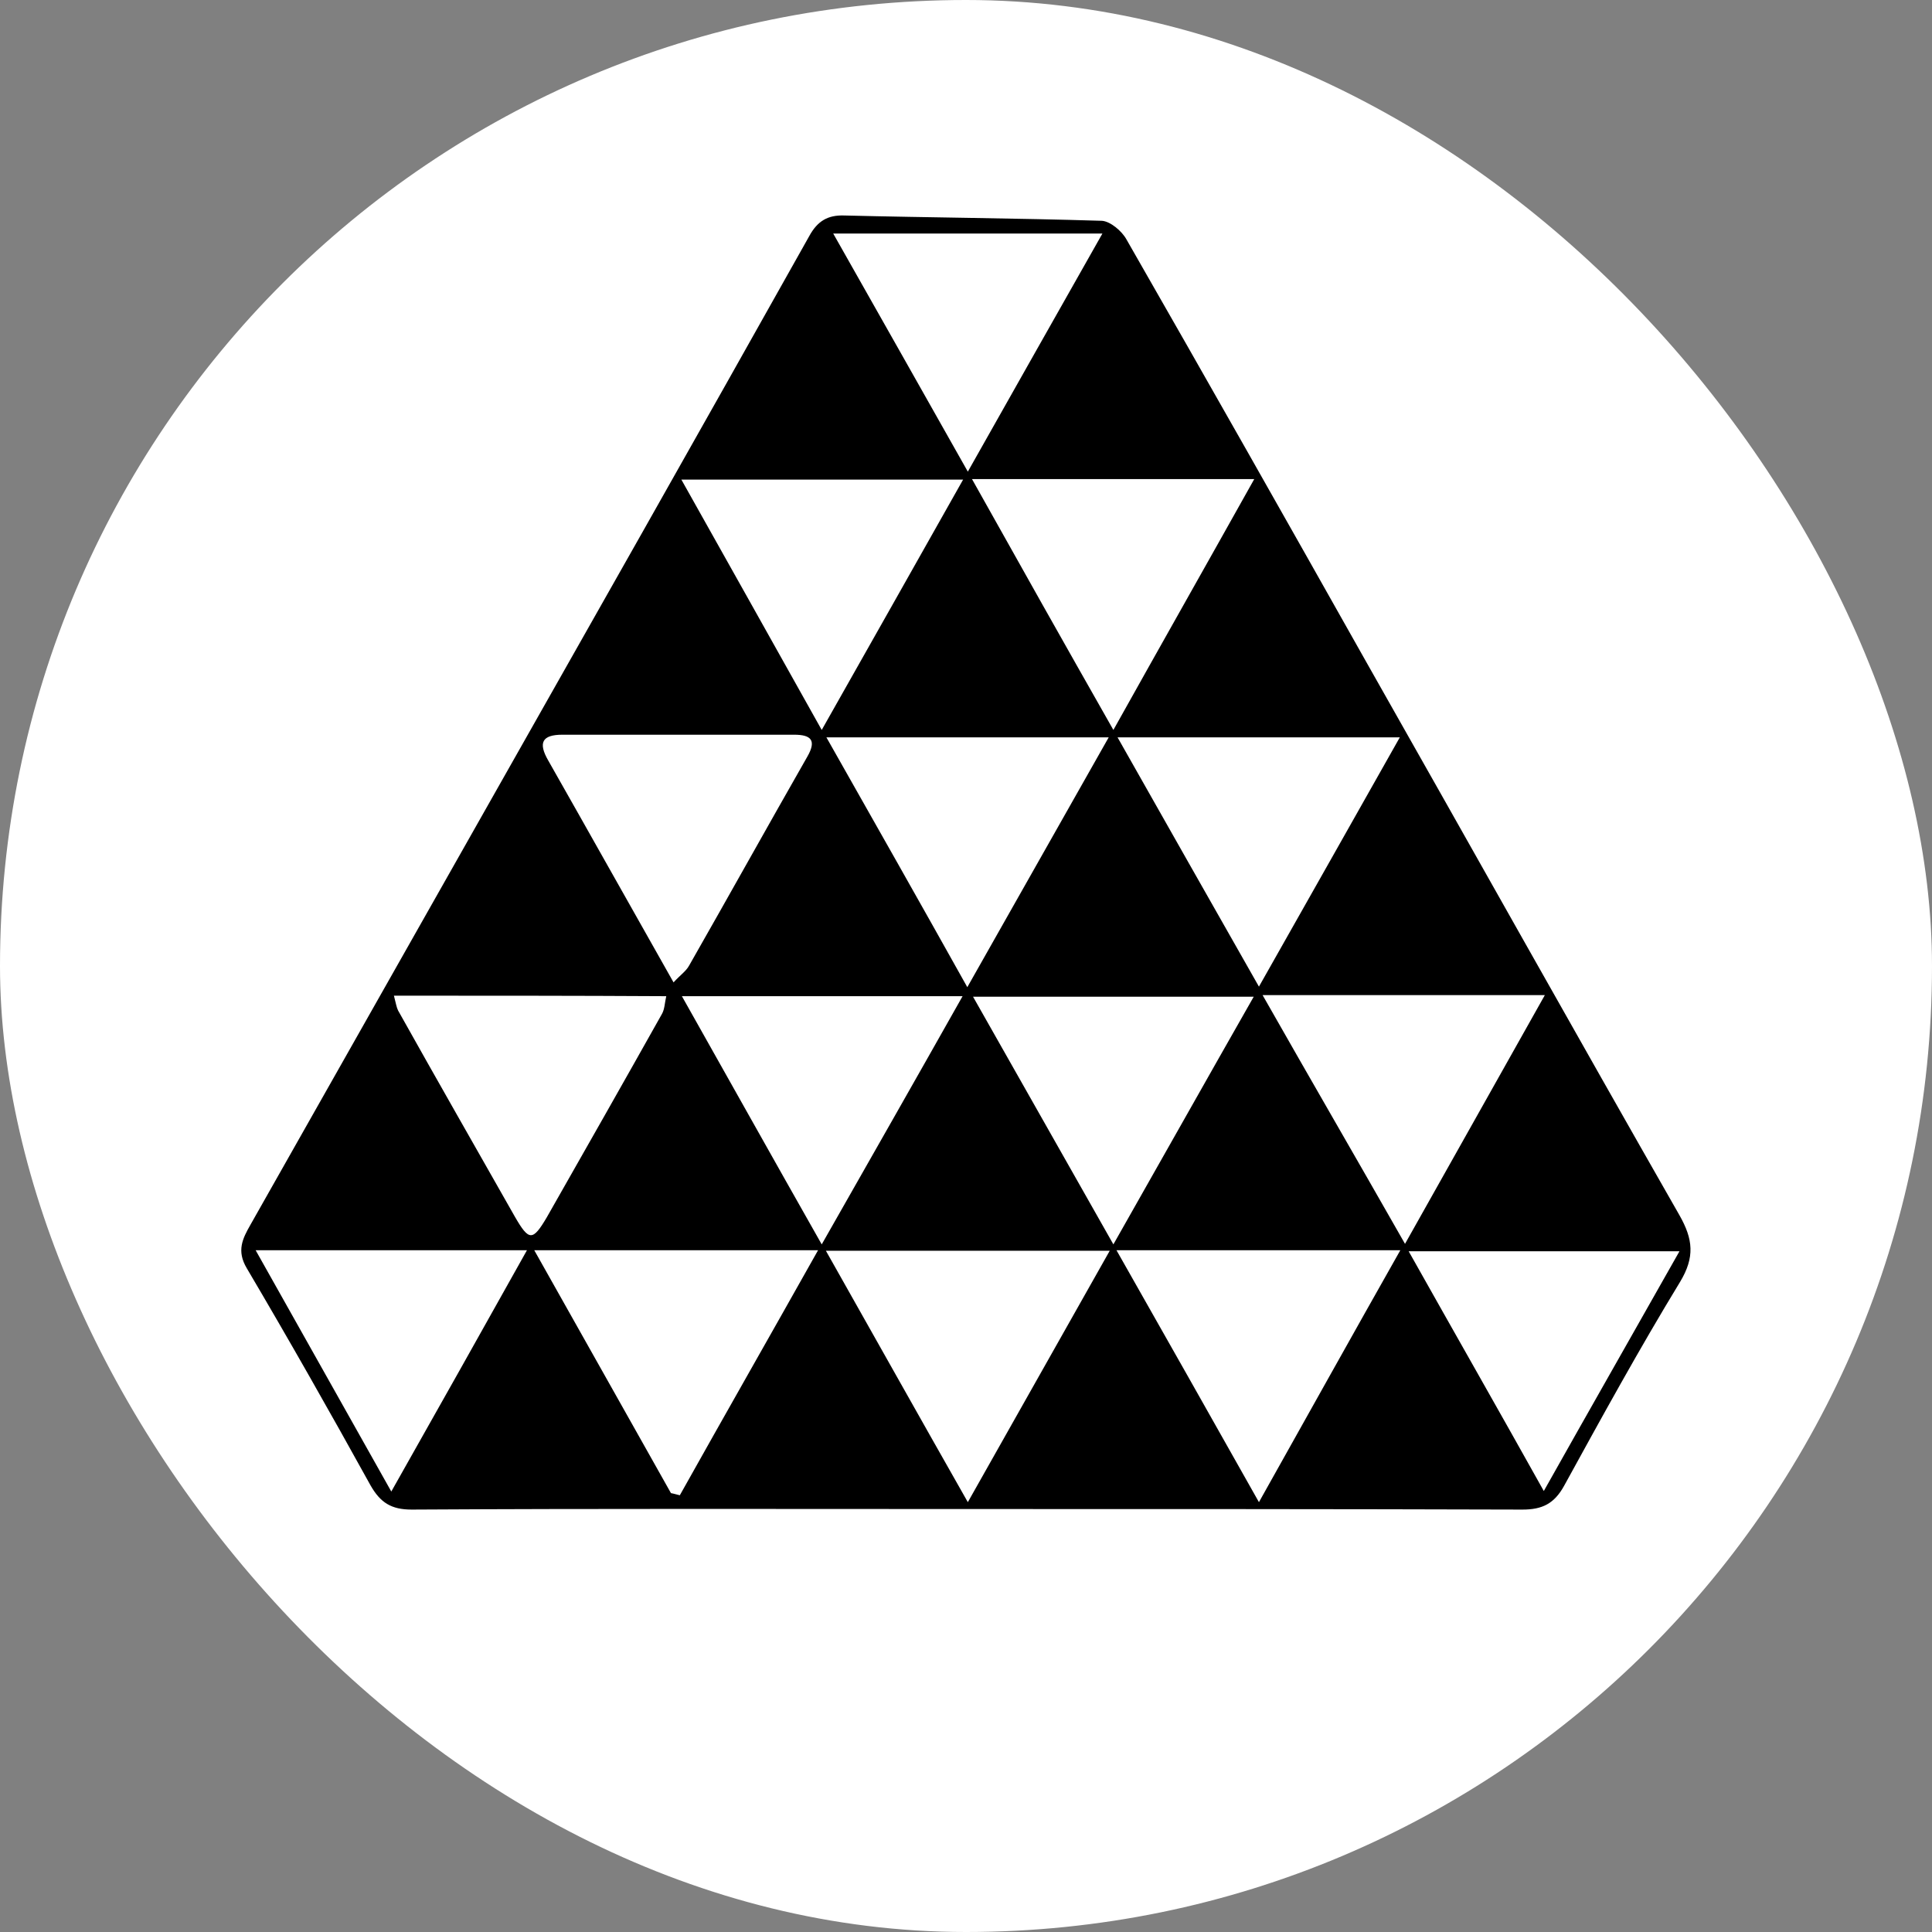
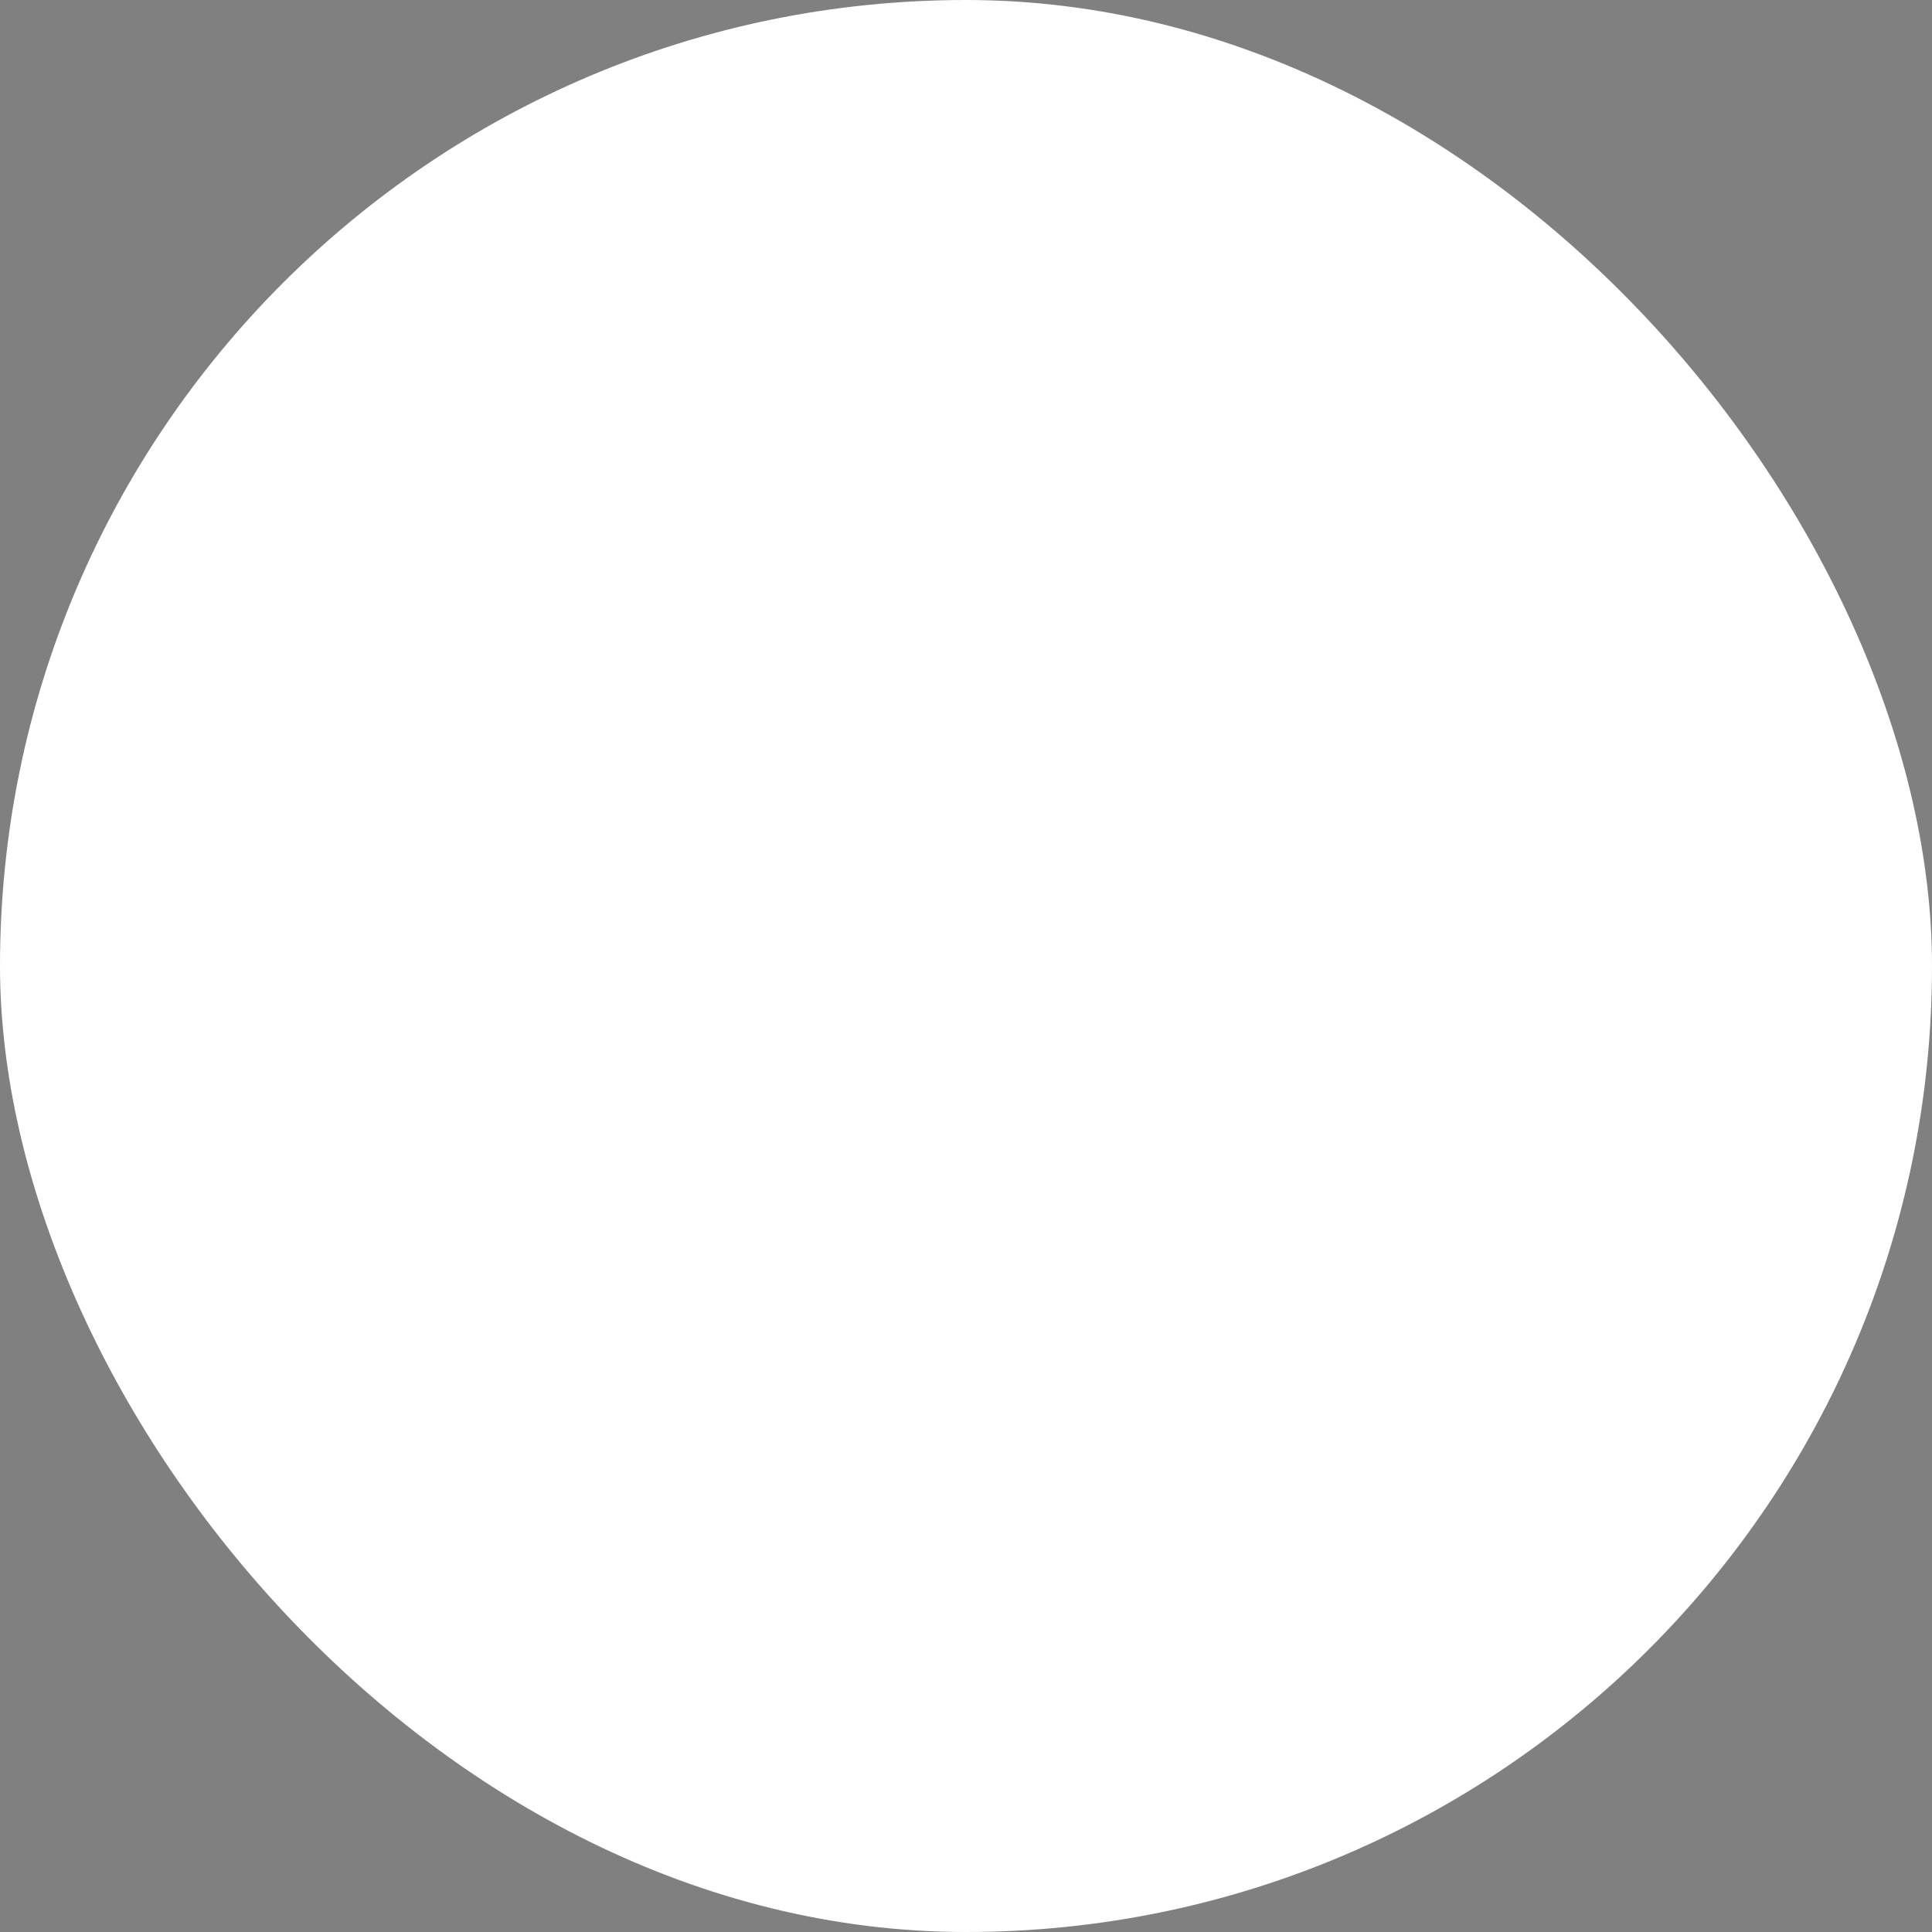
<svg xmlns="http://www.w3.org/2000/svg" width="56" height="56" viewBox="0 0 56 56" fill="none">
  <rect x="0" y="0" width="56" height="56" fill="#808080" stroke="none" />
  <rect width="56" height="56" rx="28" fill="white" />
-   <path d="M28.038 43.74C22.669 43.74 17.3 43.725 11.932 43.756C11.342 43.756 11.024 43.556 10.737 43.049C9.573 40.943 8.378 38.837 7.153 36.761C6.851 36.254 7.032 35.9 7.259 35.501C9.452 31.627 11.645 27.753 13.837 23.879C17.058 18.191 20.264 12.534 23.455 6.846C23.697 6.4 24 6.231 24.468 6.246C26.964 6.308 29.444 6.323 31.939 6.4C32.181 6.415 32.514 6.692 32.65 6.938C34.994 11.027 37.308 15.116 39.621 19.221C42.646 24.555 45.64 29.905 48.68 35.224C49.073 35.916 49.133 36.438 48.695 37.161C47.515 39.098 46.427 41.081 45.338 43.064C45.05 43.587 44.703 43.756 44.128 43.756C38.775 43.74 33.406 43.74 28.038 43.74ZM32.272 21.158C33.663 18.668 34.979 16.346 36.355 13.887C33.527 13.887 30.941 13.887 28.174 13.887C29.55 16.346 30.865 18.683 32.272 21.158ZM23.818 21.158C25.225 18.668 26.54 16.346 27.916 13.902C25.119 13.902 22.548 13.902 19.75 13.902C21.126 16.346 22.412 18.652 23.818 21.158ZM32.362 36.239C33.769 38.714 35.085 41.05 36.491 43.541C37.897 41.035 39.198 38.698 40.589 36.239C37.761 36.239 35.16 36.239 32.362 36.239ZM15.486 36.239C16.877 38.714 18.162 40.989 19.448 43.279C19.538 43.295 19.629 43.325 19.705 43.341C21.005 41.02 22.321 38.714 23.712 36.239C20.884 36.239 18.329 36.239 15.486 36.239ZM23.939 36.254C25.346 38.744 26.646 41.066 28.053 43.541C29.459 41.05 30.775 38.714 32.166 36.254C29.353 36.254 26.767 36.254 23.939 36.254ZM32.136 21.373C29.353 21.373 26.752 21.373 23.954 21.373C25.346 23.833 26.646 26.123 28.038 28.614C29.429 26.154 30.744 23.833 32.136 21.373ZM19.523 28.475C19.72 28.26 19.886 28.152 19.977 27.983C21.126 25.97 22.245 23.956 23.395 21.942C23.682 21.45 23.501 21.296 23.017 21.296C20.779 21.296 18.54 21.296 16.302 21.296C15.713 21.296 15.591 21.527 15.894 22.049C17.073 24.125 18.253 26.231 19.523 28.475ZM36.491 28.598C37.897 26.108 39.198 23.817 40.574 21.373C37.761 21.373 35.16 21.373 32.393 21.373C33.784 23.833 35.085 26.123 36.491 28.598ZM36.34 28.89C33.557 28.89 30.941 28.89 28.204 28.89C29.58 31.319 30.881 33.61 32.272 36.069C33.678 33.594 34.964 31.304 36.34 28.89ZM23.818 36.069C25.225 33.594 26.54 31.289 27.901 28.875C25.134 28.875 22.548 28.875 19.765 28.875C21.126 31.289 22.397 33.564 23.818 36.069ZM11.418 28.86C11.478 29.09 11.493 29.198 11.539 29.29C12.658 31.289 13.792 33.272 14.926 35.27C15.334 35.977 15.44 35.977 15.849 35.285C16.968 33.318 18.087 31.35 19.191 29.382C19.266 29.244 19.266 29.075 19.312 28.875C16.665 28.86 14.094 28.86 11.418 28.86ZM36.597 28.844C38.003 31.319 39.334 33.61 40.725 36.054C42.147 33.533 43.417 31.258 44.778 28.844C41.996 28.844 39.395 28.844 36.597 28.844ZM7.41 36.239C8.741 38.606 9.996 40.835 11.342 43.233C12.688 40.85 13.943 38.621 15.274 36.239C12.582 36.239 10.147 36.239 7.41 36.239ZM48.68 36.269C45.958 36.269 43.493 36.269 40.831 36.269C42.162 38.637 43.417 40.835 44.748 43.218C46.079 40.85 47.334 38.652 48.68 36.269ZM24.151 6.769C25.467 9.09 26.707 11.289 28.053 13.671C29.398 11.289 30.639 9.09 31.954 6.769C29.247 6.769 26.782 6.769 24.151 6.769Z" fill="black" />
</svg>